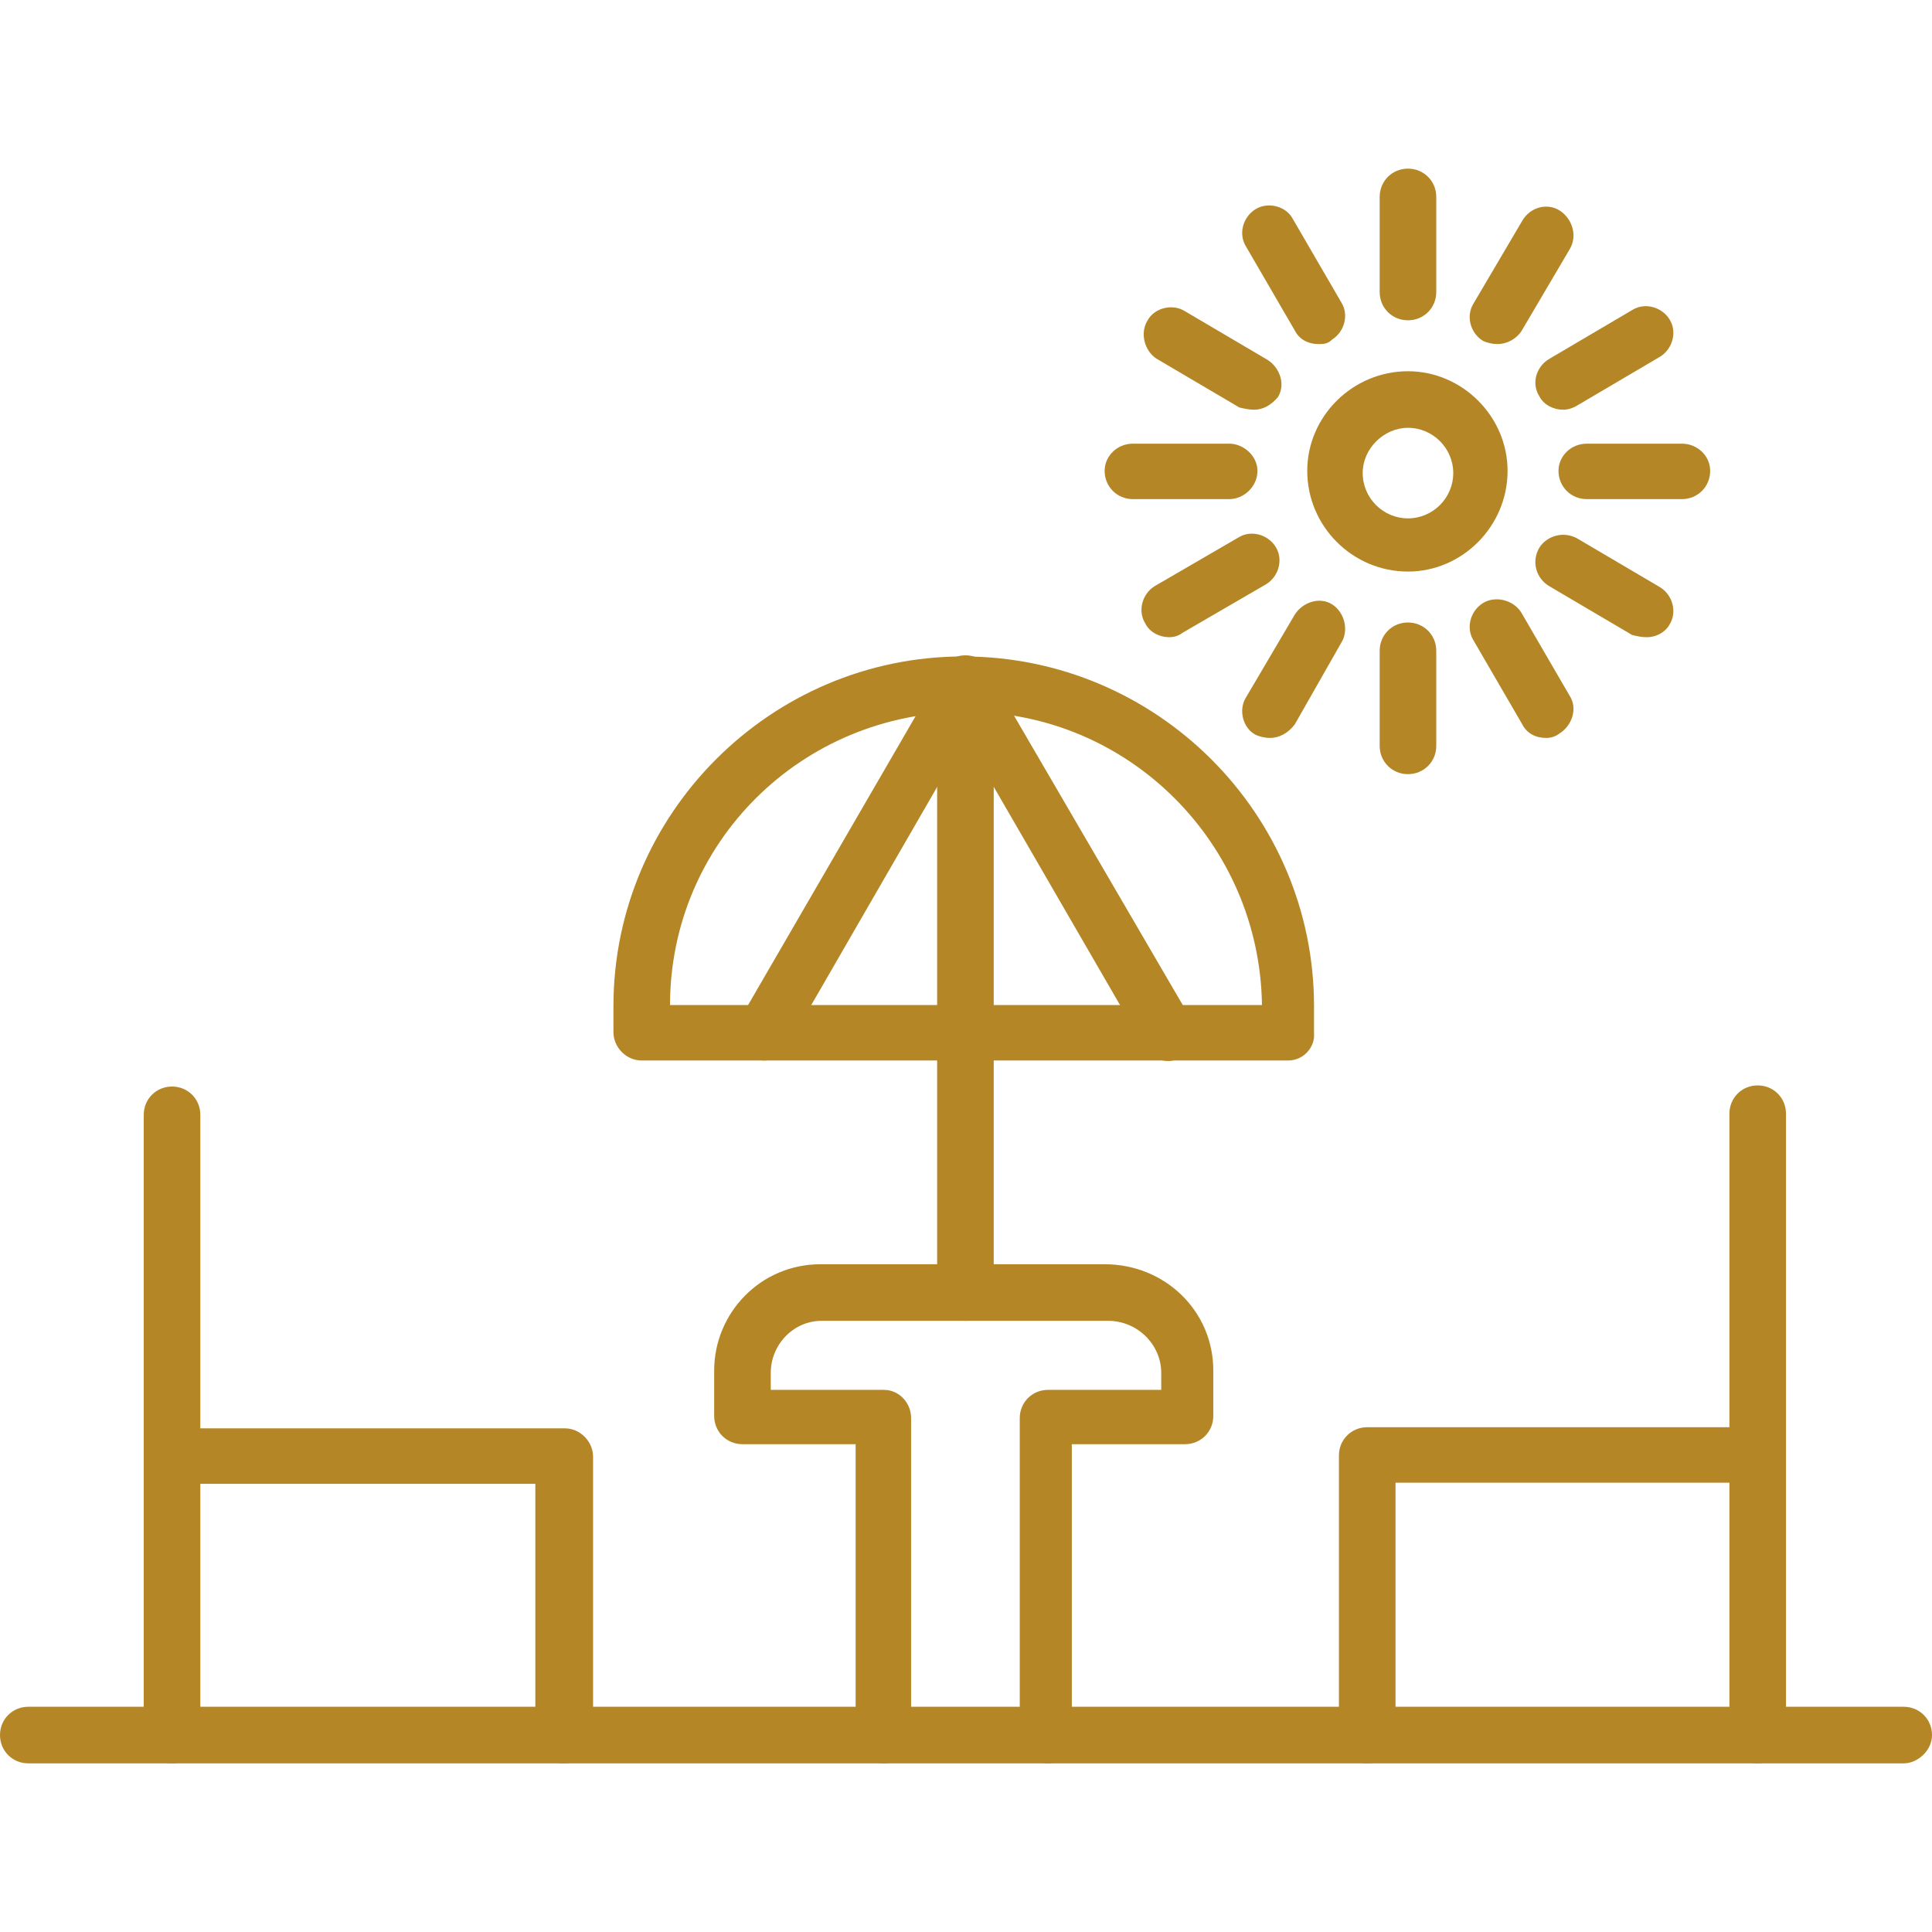
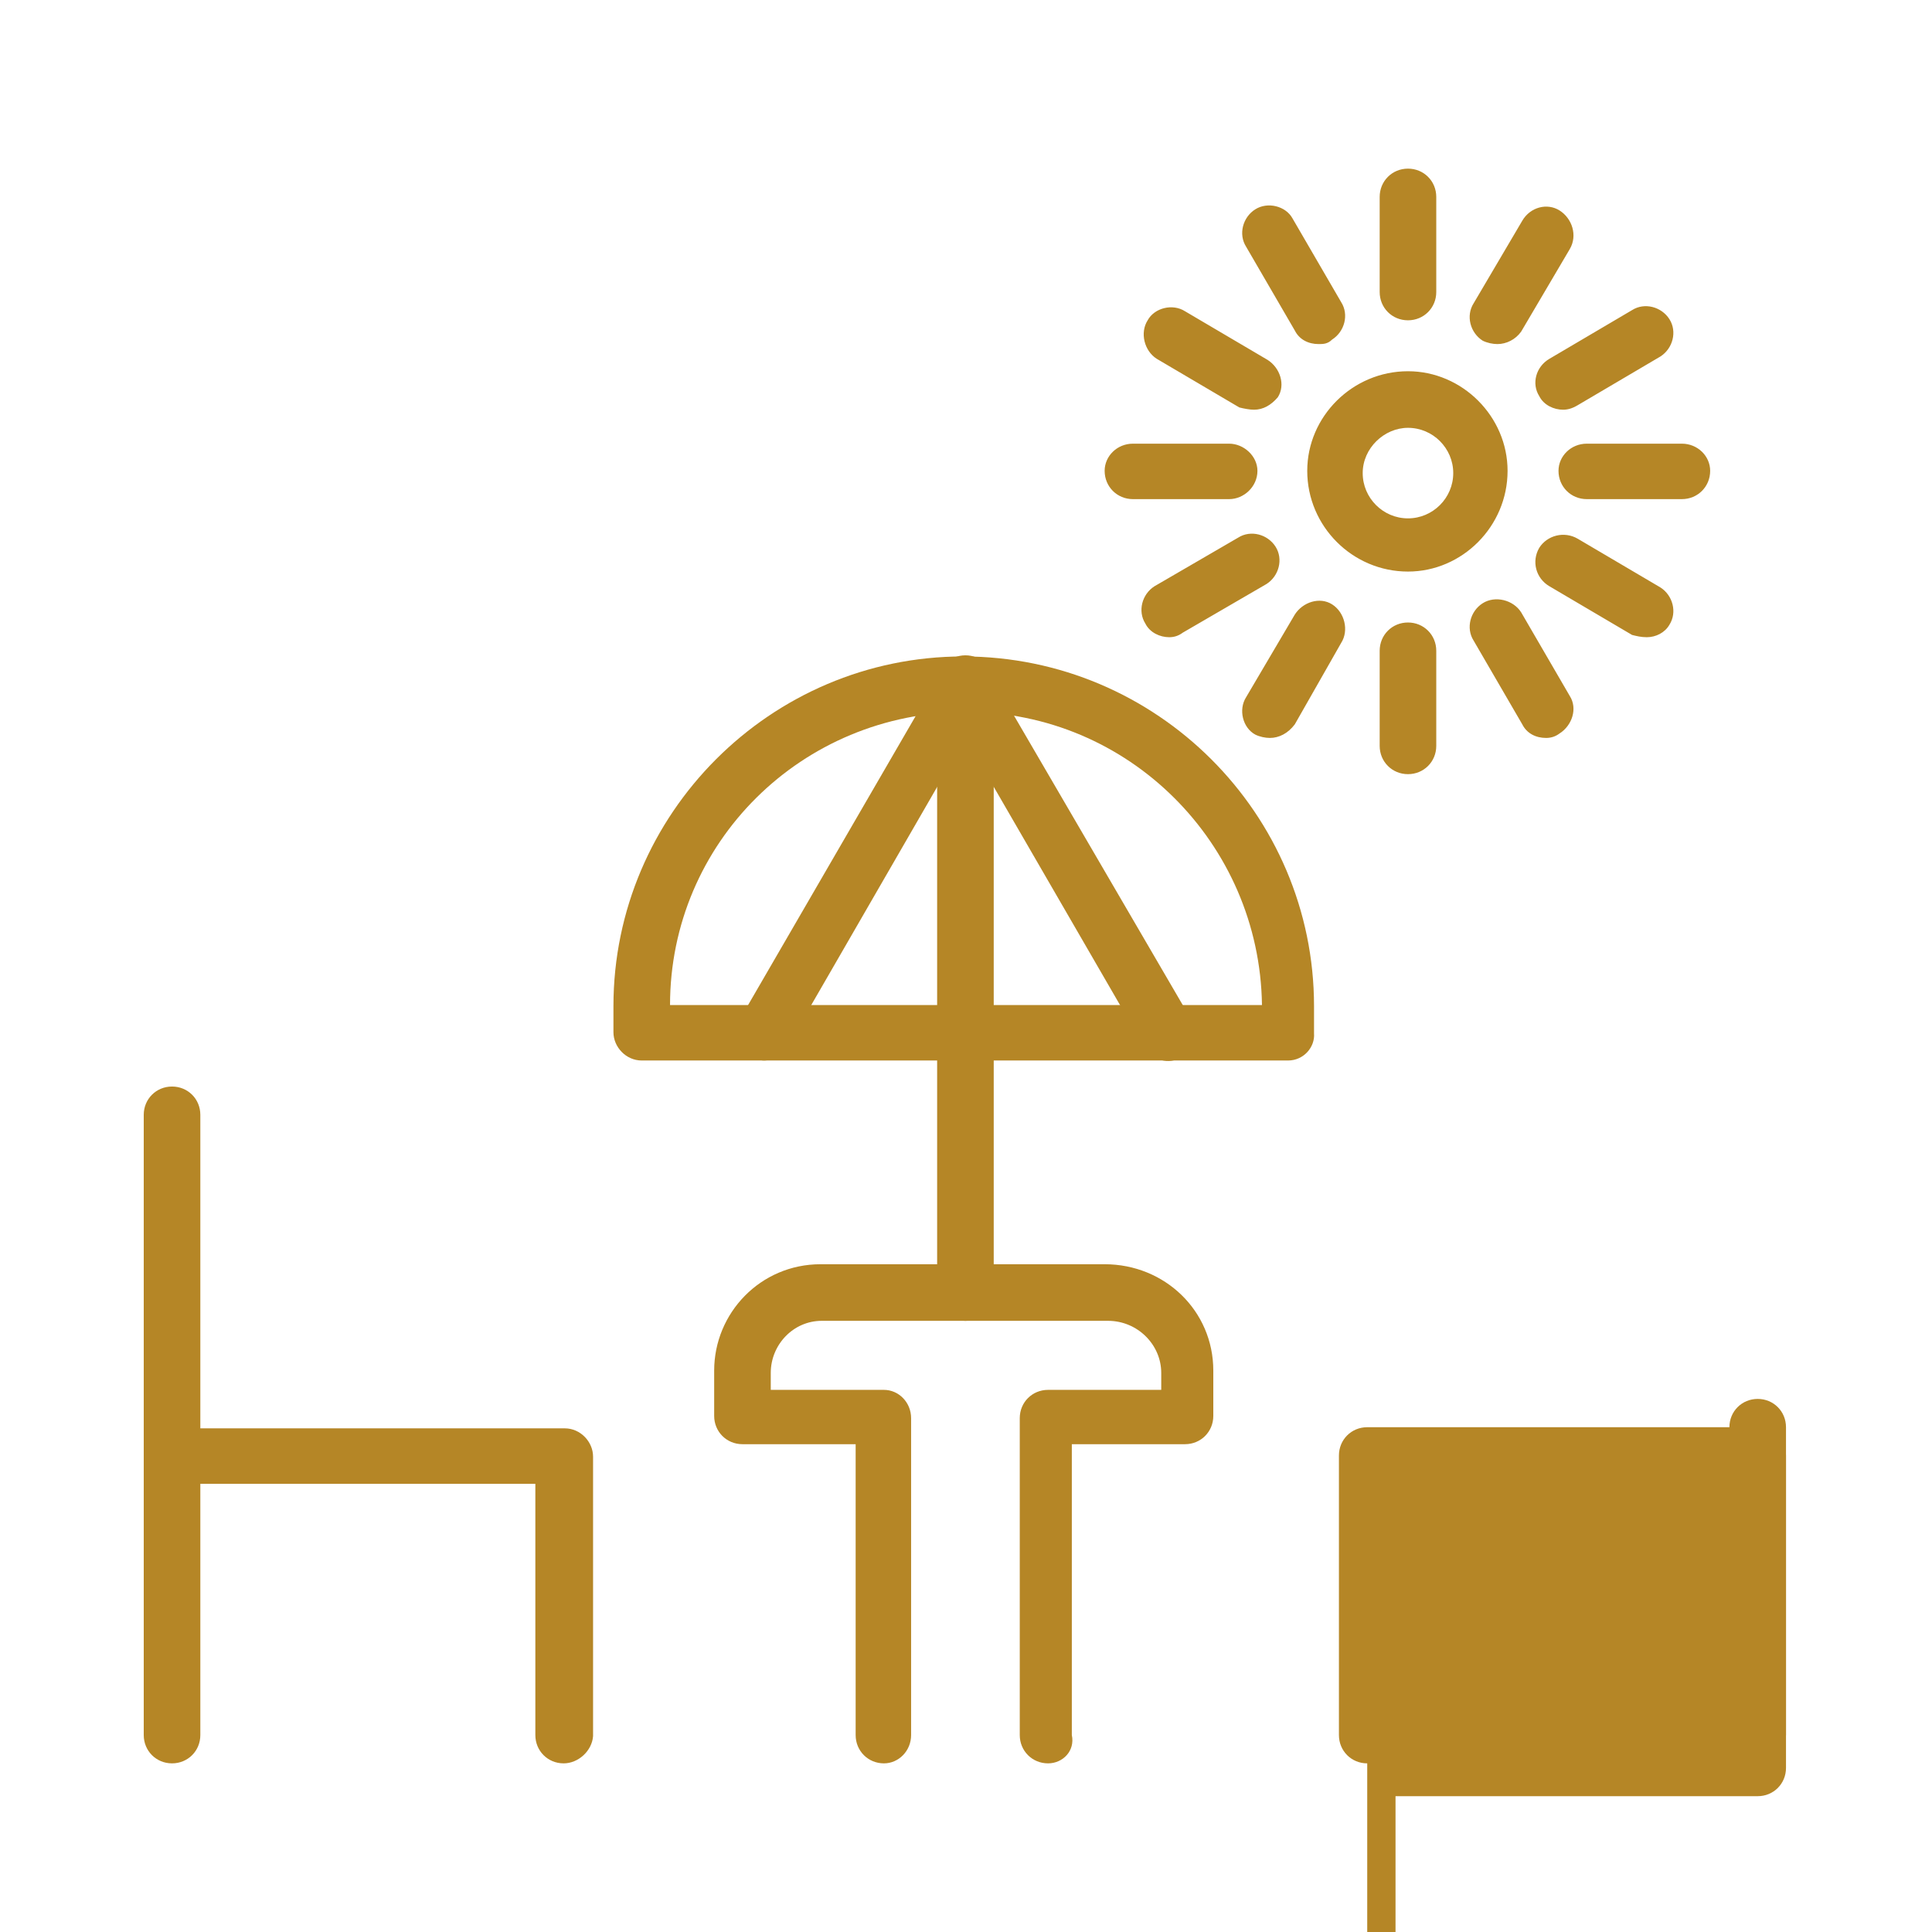
<svg xmlns="http://www.w3.org/2000/svg" version="1.1" width="512" height="512" x="0" y="0" viewBox="0 0 1707 1707" style="enable-background:new 0 0 512 512" xml:space="preserve" fill-rule="evenodd" class="">
  <g>
-     <path d="M1682 1558H25c-14 0-25-11-25-25s11-25 25-25h1657c14 0 25 11 25 25s-13 25-25 25z" fill="#b58626" opacity="1" data-original="#000000" class="" />
    <path d="M498 1558c-14 0-25-11-25-25v-222H152c-14 0-25-11-25-25V985c0-14 11-25 25-25s25 11 25 25v277h322c14 0 25 12 25 25v247c-1 13-13 24-26 24z" fill="#b58626" opacity="1" data-original="#000000" class="" />
-     <path d="M152 1558c-14 0-25-11-25-25v-247c0-14 11-25 25-25s25 11 25 25v247c0 14-11 25-25 25zM1208 1558c-14 0-25-11-25-25v-247c0-14 11-25 25-25h320V984c0-14 11-25 25-25s25 11 25 25v301c0 14-11 25-25 25h-320v222c0 15-11 26-25 26z" fill="#b58626" opacity="1" data-original="#000000" class="" />
+     <path d="M152 1558c-14 0-25-11-25-25v-247c0-14 11-25 25-25s25 11 25 25v247c0 14-11 25-25 25zM1208 1558c-14 0-25-11-25-25v-247c0-14 11-25 25-25h320c0-14 11-25 25-25s25 11 25 25v301c0 14-11 25-25 25h-320v222c0 15-11 26-25 26z" fill="#b58626" opacity="1" data-original="#000000" class="" />
    <path d="M1553 1558c-14 0-25-11-25-25v-247c0-14 11-25 25-25s25 11 25 25v247c-1 14-13 25-25 25zM926 1558c-14 0-25-11-25-25v-280c0-14 11-25 25-25h100v-15c0-25-21-46-47-46H726c-25 0-45 21-45 46v15h100c13 0 24 11 24 25v280c0 14-11 25-24 25-14 0-25-11-25-25v-257H656c-14 0-25-11-25-25v-40c0-51 41-94 94-94h251c53 0 96 41 96 94v40c0 14-11 25-25 25H947v257c3 14-8 25-21 25zM1138 937H567c-14 0-25-12-25-25v-23c0-170 139-309 309-309 171 0 310 139 310 309v24c1 12-9 24-23 24zm-546-49h523c-2-143-118-259-261-259-146 0-262 116-262 259z" fill="#b58626" opacity="1" data-original="#000000" class="" />
    <path d="M675 937c-4 0-8-2-12-3-11-7-16-22-9-34l178-307c4-7 12-13 21-13 8 0 16 4 20 13l179 307c7 12 3 27-8 34s-26 3-33-9L853 652 696 924c-4 8-13 13-21 13z" fill="#b58626" opacity="1" data-original="#000000" class="" />
    <path d="M853 1167c-14 0-25-11-25-25V604c0-14 11-25 25-25s25 11 25 25v539c0 13-11 24-25 24zM1244 505c-49 0-89-40-89-89 0-48 40-88 89-88 48 0 88 40 88 88 0 49-40 89-88 89zm0-127c-21 0-40 18-40 40s18 40 40 40 40-18 40-40-18-40-40-40zM1244 283c-14 0-25-11-25-25v-84c0-14 11-25 25-25s25 11 25 25v84c0 14-11 25-25 25zM1323 304c-4 0-9-1-13-3-11-7-15-22-8-33l43-73c7-12 22-16 33-9s16 22 9 34l-43 73c-5 7-13 11-21 11zM1381 362c-8 0-17-4-21-12-7-11-3-26 9-33l73-43c11-7 26-3 33 8s3 26-8 33l-73 43c-5 3-9 4-13 4zM1486 441h-84c-14 0-25-11-25-25 0-13 11-24 25-24h84c14 0 25 11 25 24 0 14-11 25-25 25zM1455 563c-5 0-9-1-13-2l-73-43c-12-7-16-22-9-34 7-11 22-15 34-8l73 43c11 7 15 22 8 33-4 7-12 11-20 11zM1366 652c-9 0-17-4-21-12l-43-74c-7-11-3-26 8-33s27-3 34 8l43 74c7 11 2 26-9 33-4 3-8 4-12 4zM1244 684c-14 0-25-11-25-25v-84c0-14 11-25 25-25s25 11 25 25v84c0 14-11 25-25 25zM1122 652c-4 0-9-1-13-3-11-6-15-22-8-33l43-73c7-11 22-16 33-9s15 23 8 34l-41 72c-6 8-14 12-22 12zM1033 563c-8 0-17-4-21-12-7-11-3-26 8-33l74-43c11-7 26-3 33 8s3 26-8 33l-74 43c-4 3-8 4-12 4zM1086 441h-85c-14 0-25-11-25-25 0-13 11-24 25-24h85c13 0 25 11 25 24 0 14-12 25-25 25zM1108 362c-4 0-9-1-13-2l-73-43c-11-7-15-23-8-34 6-11 22-15 33-8l73 43c11 7 16 22 9 33-6 7-13 11-21 11zM1165 304c-9 0-17-4-21-12l-43-74c-7-11-3-26 8-33s27-3 33 8l43 74c7 11 3 26-8 33-4 4-8 4-12 4z" fill="#b58626" opacity="1" data-original="#000000" class="" />
  </g>
</svg>